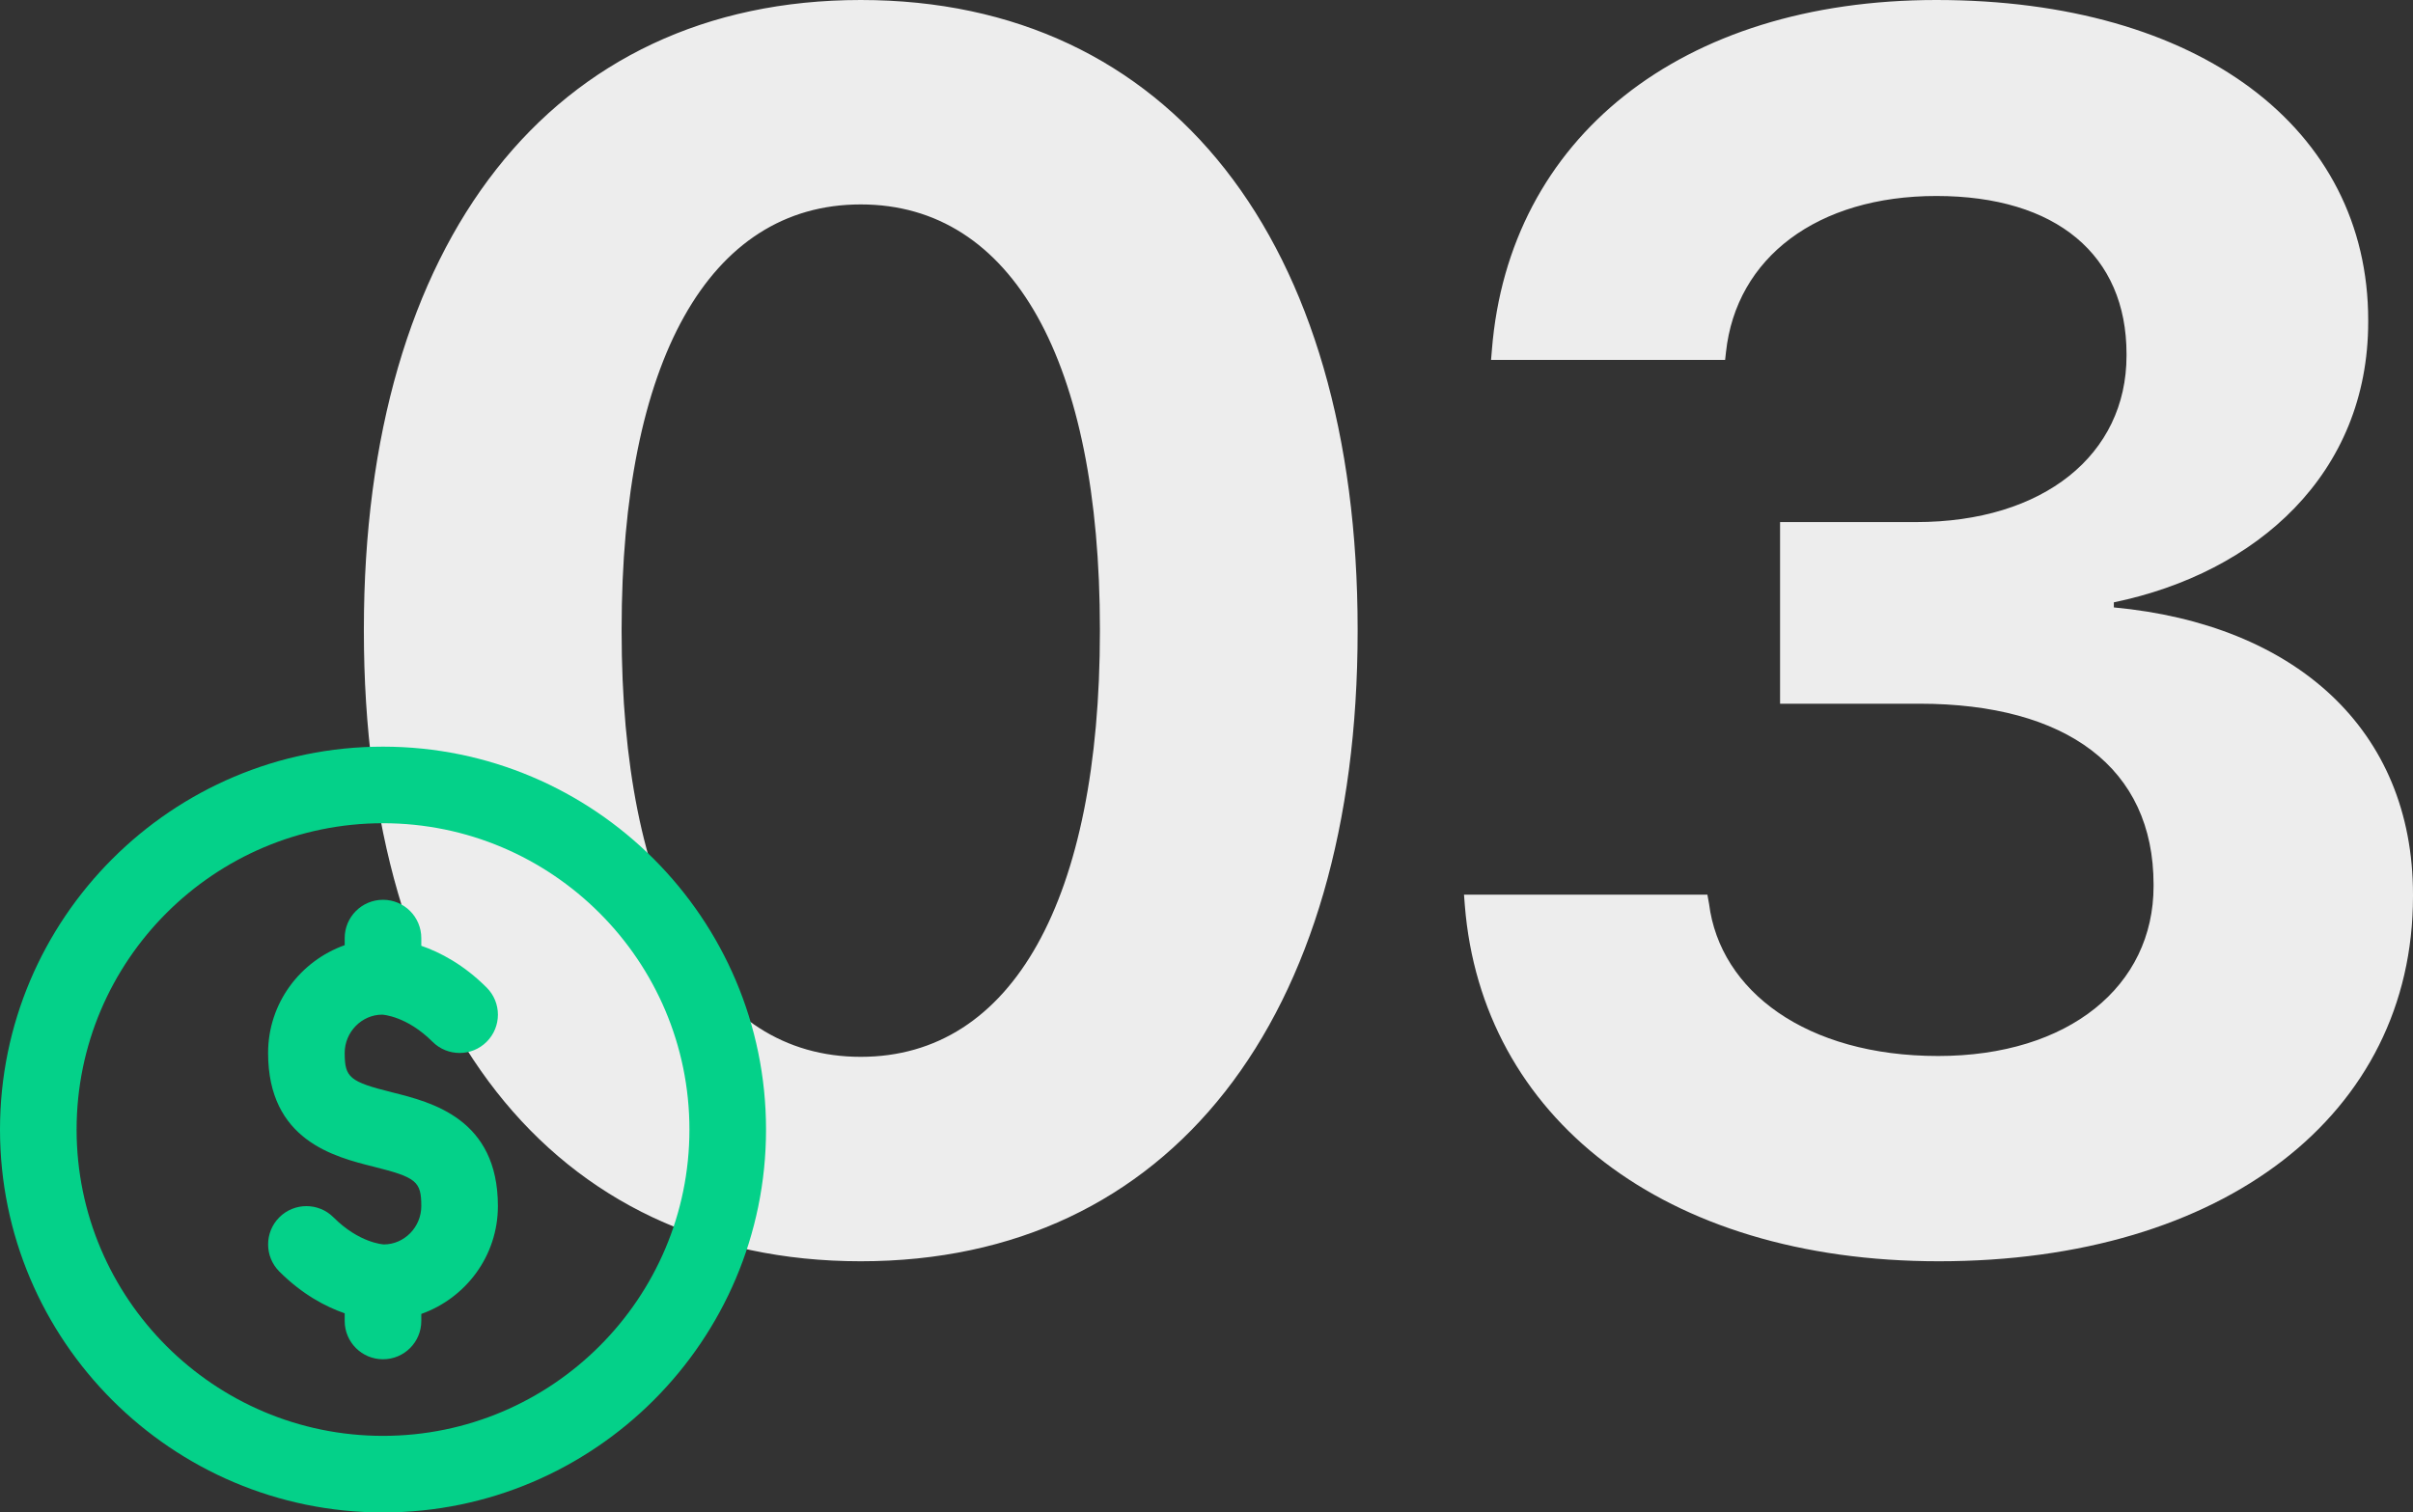
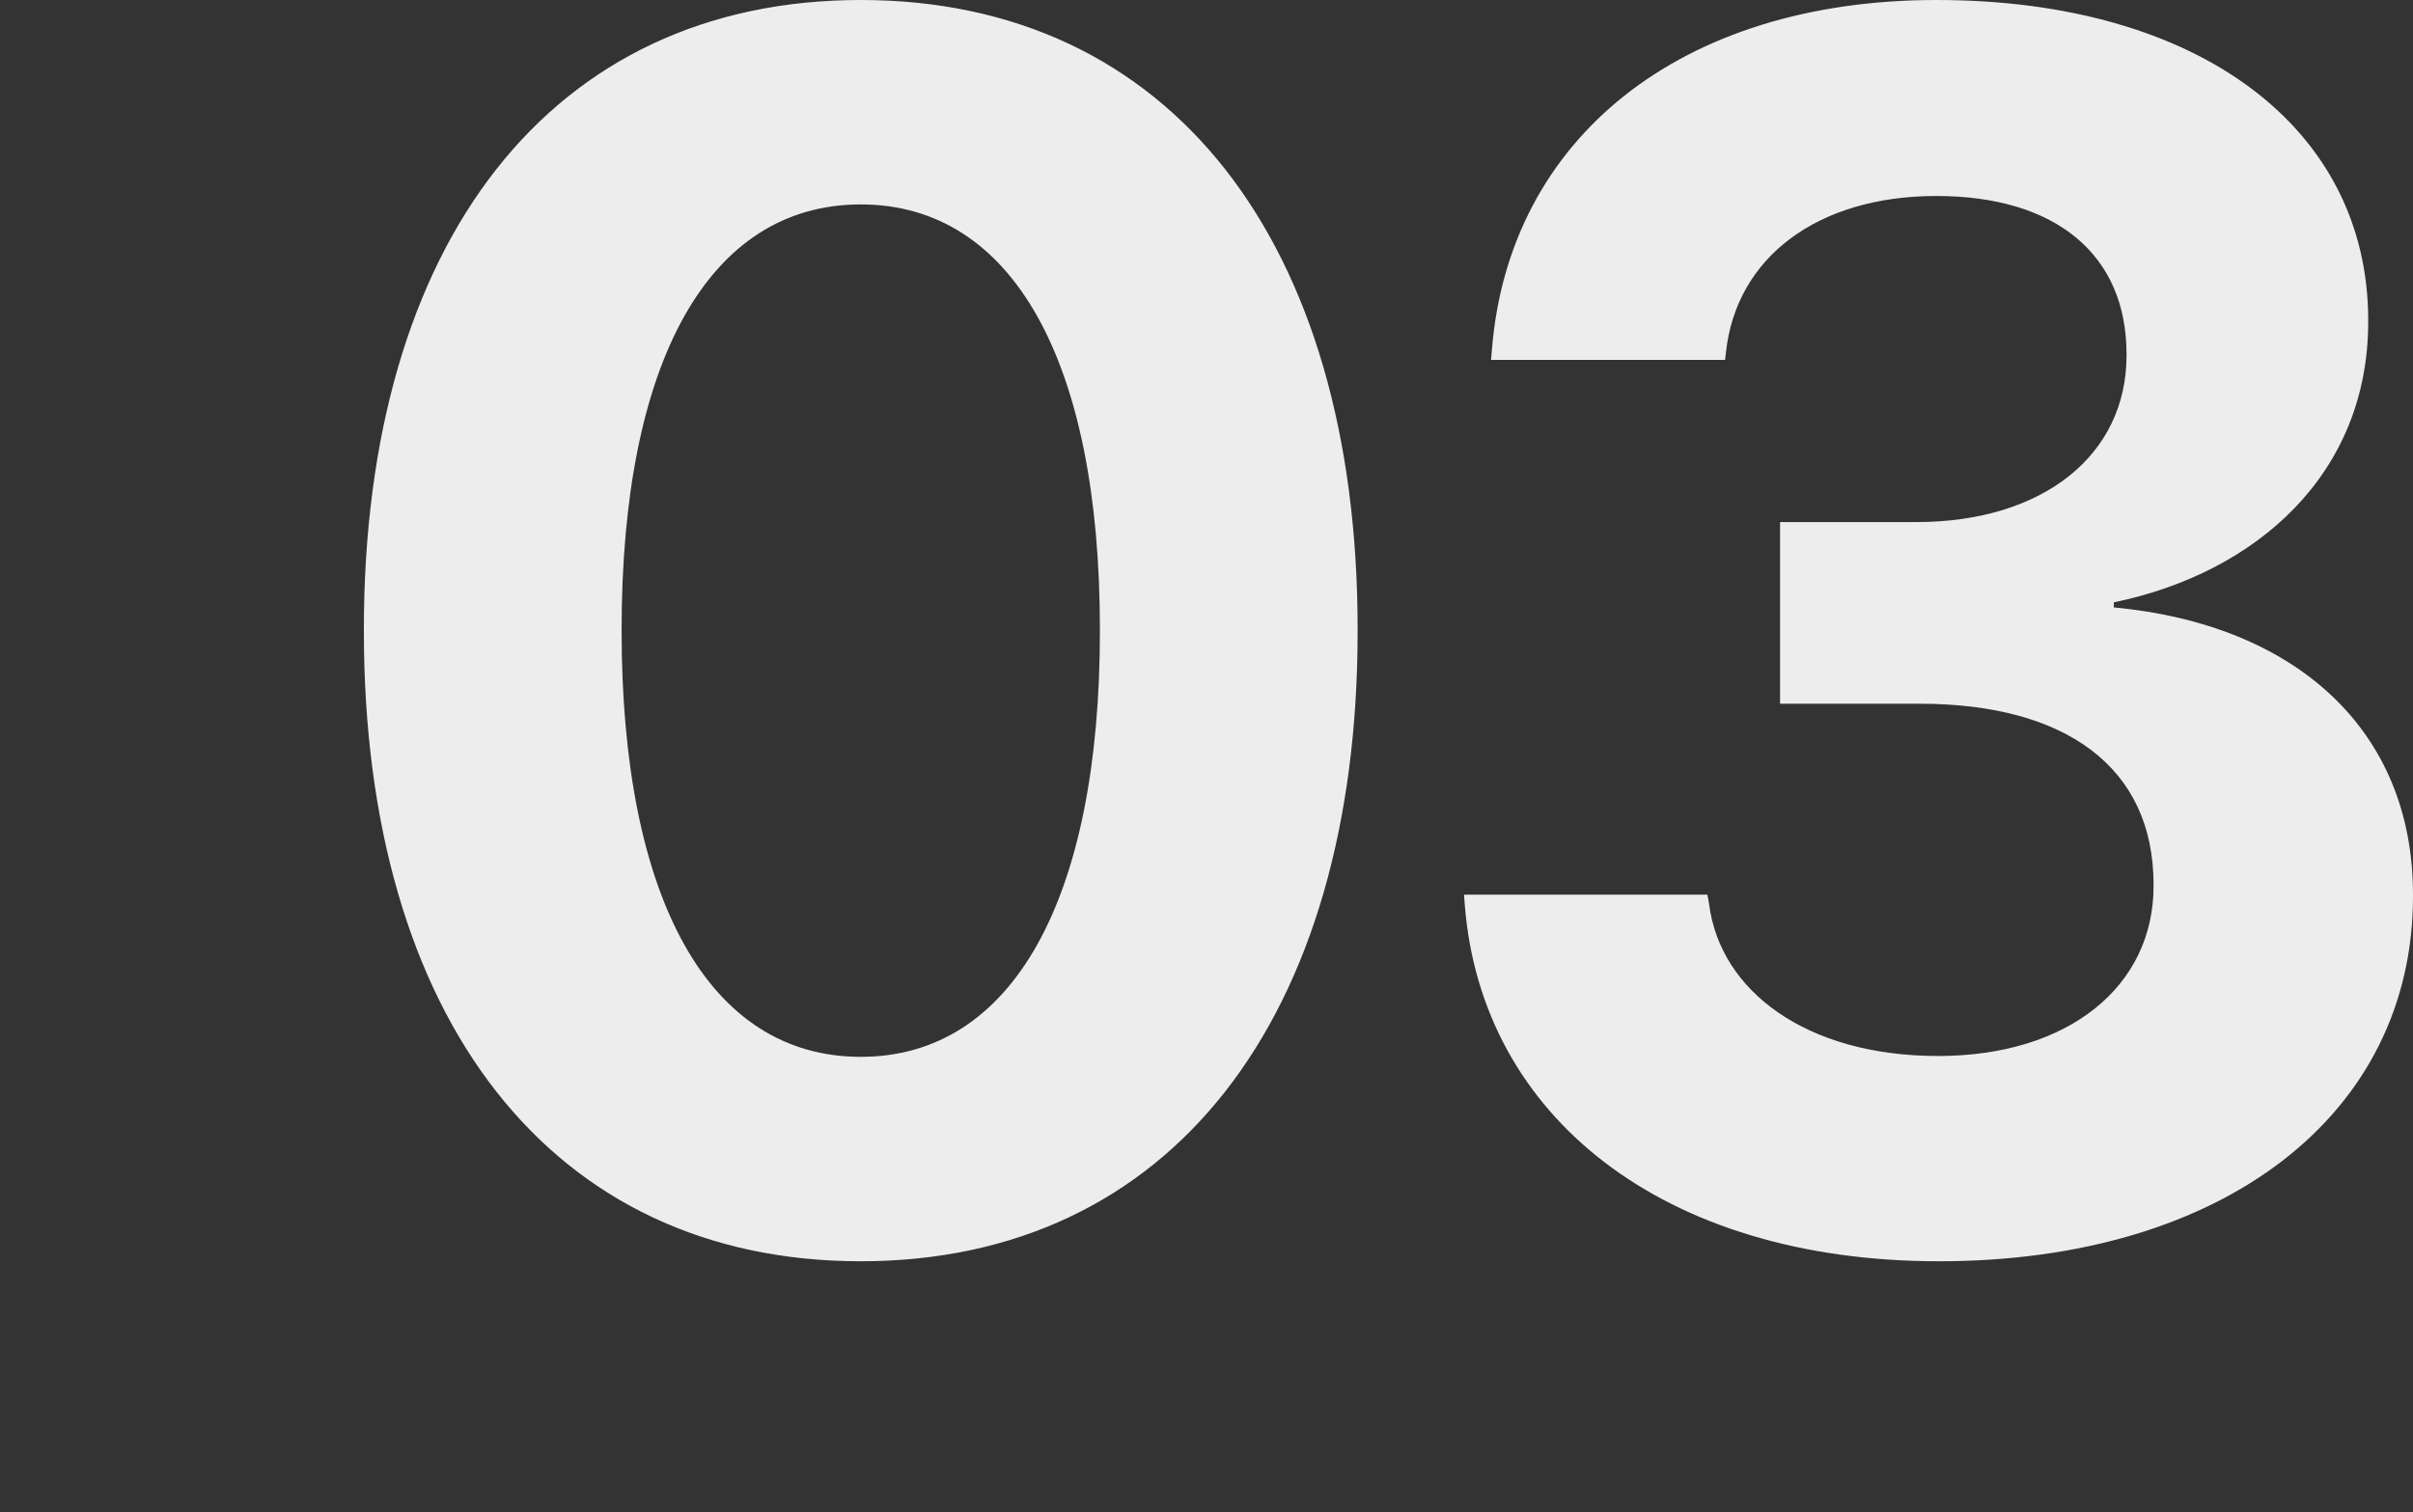
<svg xmlns="http://www.w3.org/2000/svg" width="126" height="79" viewBox="0 0 126 79" fill="none">
  <rect x="0" y="0" width="126" height="79" fill="#333333" stroke="none" />
  <g id="three">
    <g id="third-mt4">
      <g id="Group 42">
        <path id="03" fill-rule="evenodd" clip-rule="evenodd" d="M44.946 65.88C61.096 65.88 70.892 53.216 70.892 32.962V32.874C70.892 12.62 61.096 0 44.946 0C28.796 0 19 12.62 19 32.874V32.962C19 53.216 28.796 65.88 44.946 65.88ZM44.946 55.202C37.004 55.202 32.459 46.95 32.459 32.962V32.874C32.459 18.886 37.004 10.678 44.946 10.678C52.889 10.678 57.434 18.886 57.434 32.874V32.962C57.434 46.95 52.889 55.202 44.946 55.202ZM126 46.818C126 58.202 116.116 65.88 101.245 65.88C86.816 65.88 77.373 58.291 76.49 47.303L76.446 46.73H89.155L89.243 47.215C89.817 51.76 94.317 55.158 101.201 55.158C108.041 55.158 112.453 51.495 112.453 46.288V46.2C112.453 40.111 107.908 36.757 100.23 36.757H92.95V27.27H100.054C106.717 27.27 111.041 23.74 111.041 18.577V18.489C111.041 13.326 107.379 10.237 101.113 10.237C94.891 10.237 90.655 13.459 90.125 18.401L90.081 18.798H77.858L77.903 18.268C78.785 7.237 87.743 0 101.113 0C114.836 0 123.661 6.707 123.661 16.724V16.812C123.661 24.755 117.837 29.918 110.379 31.462V31.727C119.822 32.609 126 38.081 126 46.73V46.818Z" fill="#EDEDED" />
      </g>
    </g>
    <g id="dollar-icon">
      <g id="Group 17">
-         <path id="Icon" fill-rule="evenodd" clip-rule="evenodd" d="M20 39C8.972 39 0 47.972 0 59C0 70.028 8.972 79 20 79C31.028 79 40 70.028 40 59C40 47.972 31.028 39 20 39ZM20 75C11.178 75 4 67.822 4 59C4 50.178 11.178 43 20 43C28.822 43 36 50.178 36 59C36 67.822 28.822 75 20 75ZM19.953 52.999C20.005 53.001 21.251 53.079 22.585 54.415C23.367 55.195 24.633 55.195 25.413 54.415C26.195 53.633 26.195 52.367 25.413 51.585C24.207 50.379 22.985 49.743 21.999 49.401V48.999C21.999 47.895 21.105 46.999 19.999 46.999C18.895 46.999 17.999 47.895 17.999 48.999V49.369C15.677 50.197 13.999 52.397 13.999 54.999C13.999 59.561 17.453 60.425 19.515 60.941C21.745 61.499 21.999 61.709 21.999 62.999C21.999 64.103 21.103 64.999 20.047 65.001C19.995 64.999 18.747 64.921 17.413 63.585C16.633 62.805 15.367 62.805 14.585 63.585C13.805 64.367 13.805 65.633 14.585 66.415C15.793 67.621 17.015 68.257 17.999 68.599V68.999C17.999 70.105 18.895 70.999 19.999 70.999C21.105 70.999 21.999 70.105 21.999 68.999V68.631C24.323 67.803 25.999 65.603 25.999 62.999C25.999 58.439 22.547 57.575 20.485 57.059C18.255 56.501 17.999 56.291 17.999 54.999C17.999 53.897 18.897 52.999 19.953 52.999Z" fill="#04D189" />
        <mask id="mask0" style="mask-type:alpha" maskUnits="userSpaceOnUse" x="0" y="39" width="40" height="40">
-           <path id="Icon_2" fill-rule="evenodd" clip-rule="evenodd" d="M20 39C8.972 39 0 47.972 0 59C0 70.028 8.972 79 20 79C31.028 79 40 70.028 40 59C40 47.972 31.028 39 20 39ZM20 75C11.178 75 4 67.822 4 59C4 50.178 11.178 43 20 43C28.822 43 36 50.178 36 59C36 67.822 28.822 75 20 75ZM19.953 52.999C20.005 53.001 21.251 53.079 22.585 54.415C23.367 55.195 24.633 55.195 25.413 54.415C26.195 53.633 26.195 52.367 25.413 51.585C24.207 50.379 22.985 49.743 21.999 49.401V48.999C21.999 47.895 21.105 46.999 19.999 46.999C18.895 46.999 17.999 47.895 17.999 48.999V49.369C15.677 50.197 13.999 52.397 13.999 54.999C13.999 59.561 17.453 60.425 19.515 60.941C21.745 61.499 21.999 61.709 21.999 62.999C21.999 64.103 21.103 64.999 20.047 65.001C19.995 64.999 18.747 64.921 17.413 63.585C16.633 62.805 15.367 62.805 14.585 63.585C13.805 64.367 13.805 65.633 14.585 66.415C15.793 67.621 17.015 68.257 17.999 68.599V68.999C17.999 70.105 18.895 70.999 19.999 70.999C21.105 70.999 21.999 70.105 21.999 68.999V68.631C24.323 67.803 25.999 65.603 25.999 62.999C25.999 58.439 22.547 57.575 20.485 57.059C18.255 56.501 17.999 56.291 17.999 54.999C17.999 53.897 18.897 52.999 19.953 52.999Z" fill="white" />
-         </mask>
+           </mask>
        <g mask="url(#mask0)">
</g>
      </g>
    </g>
  </g>
</svg>